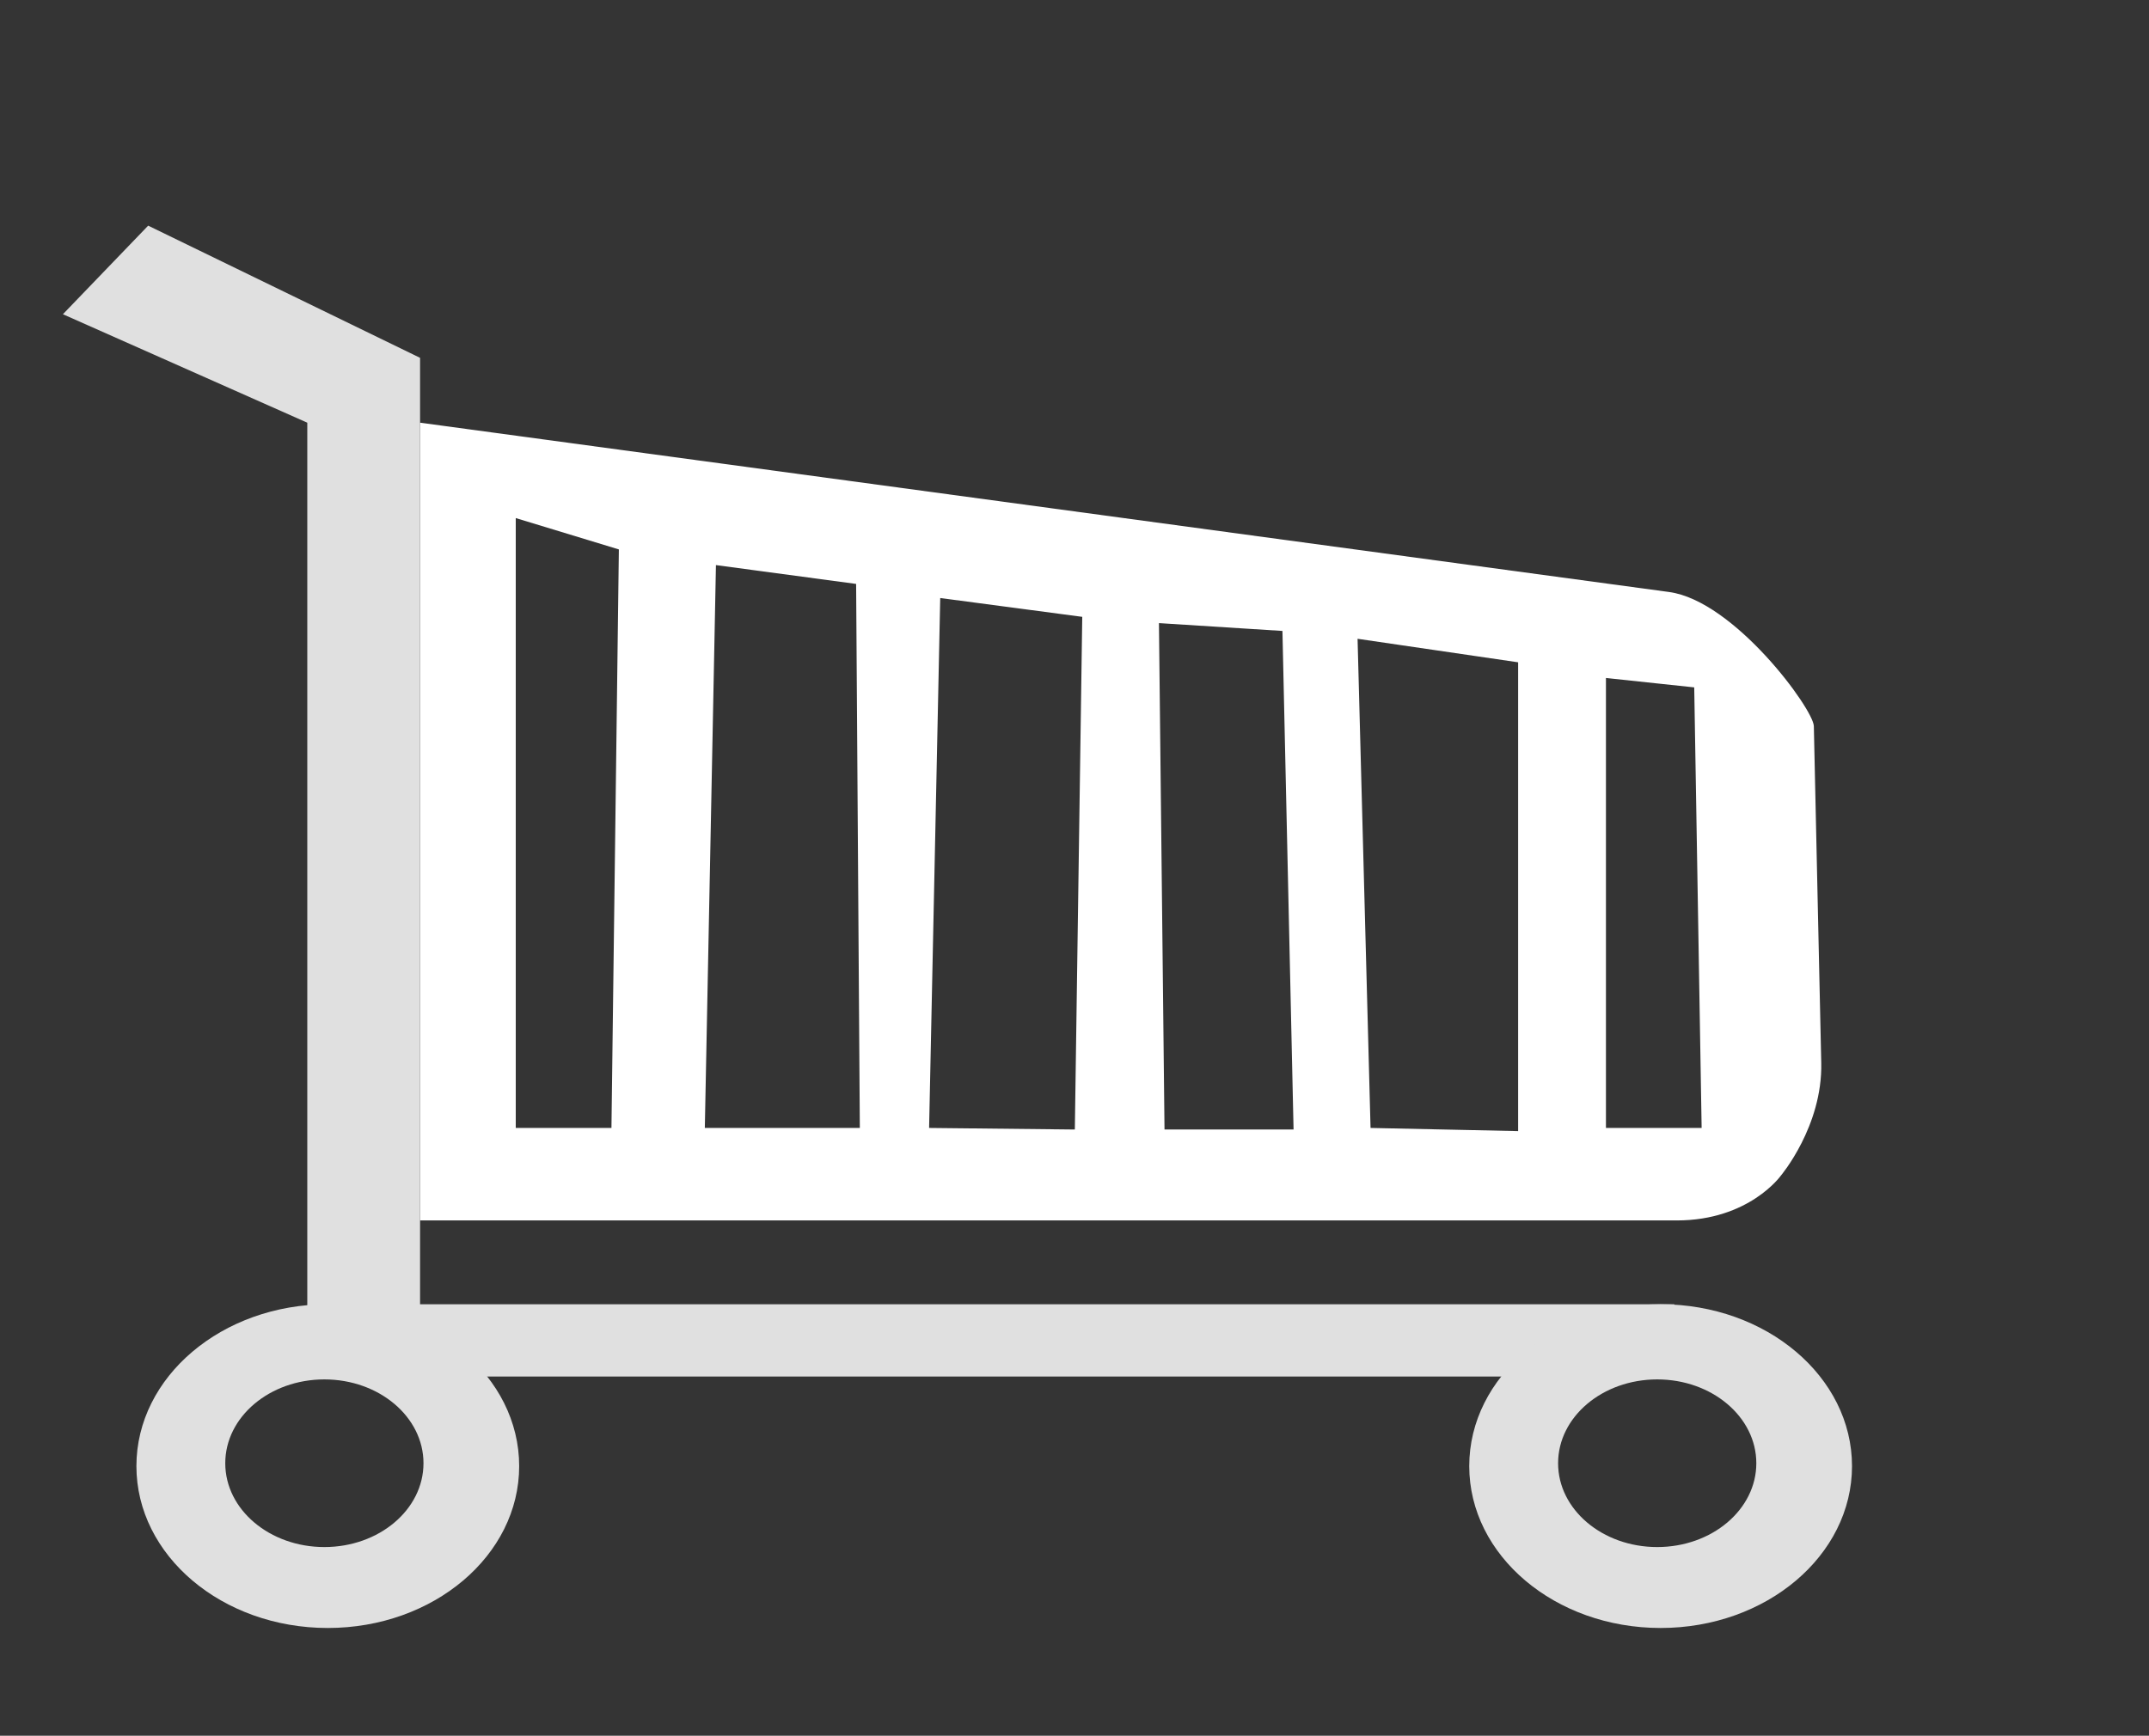
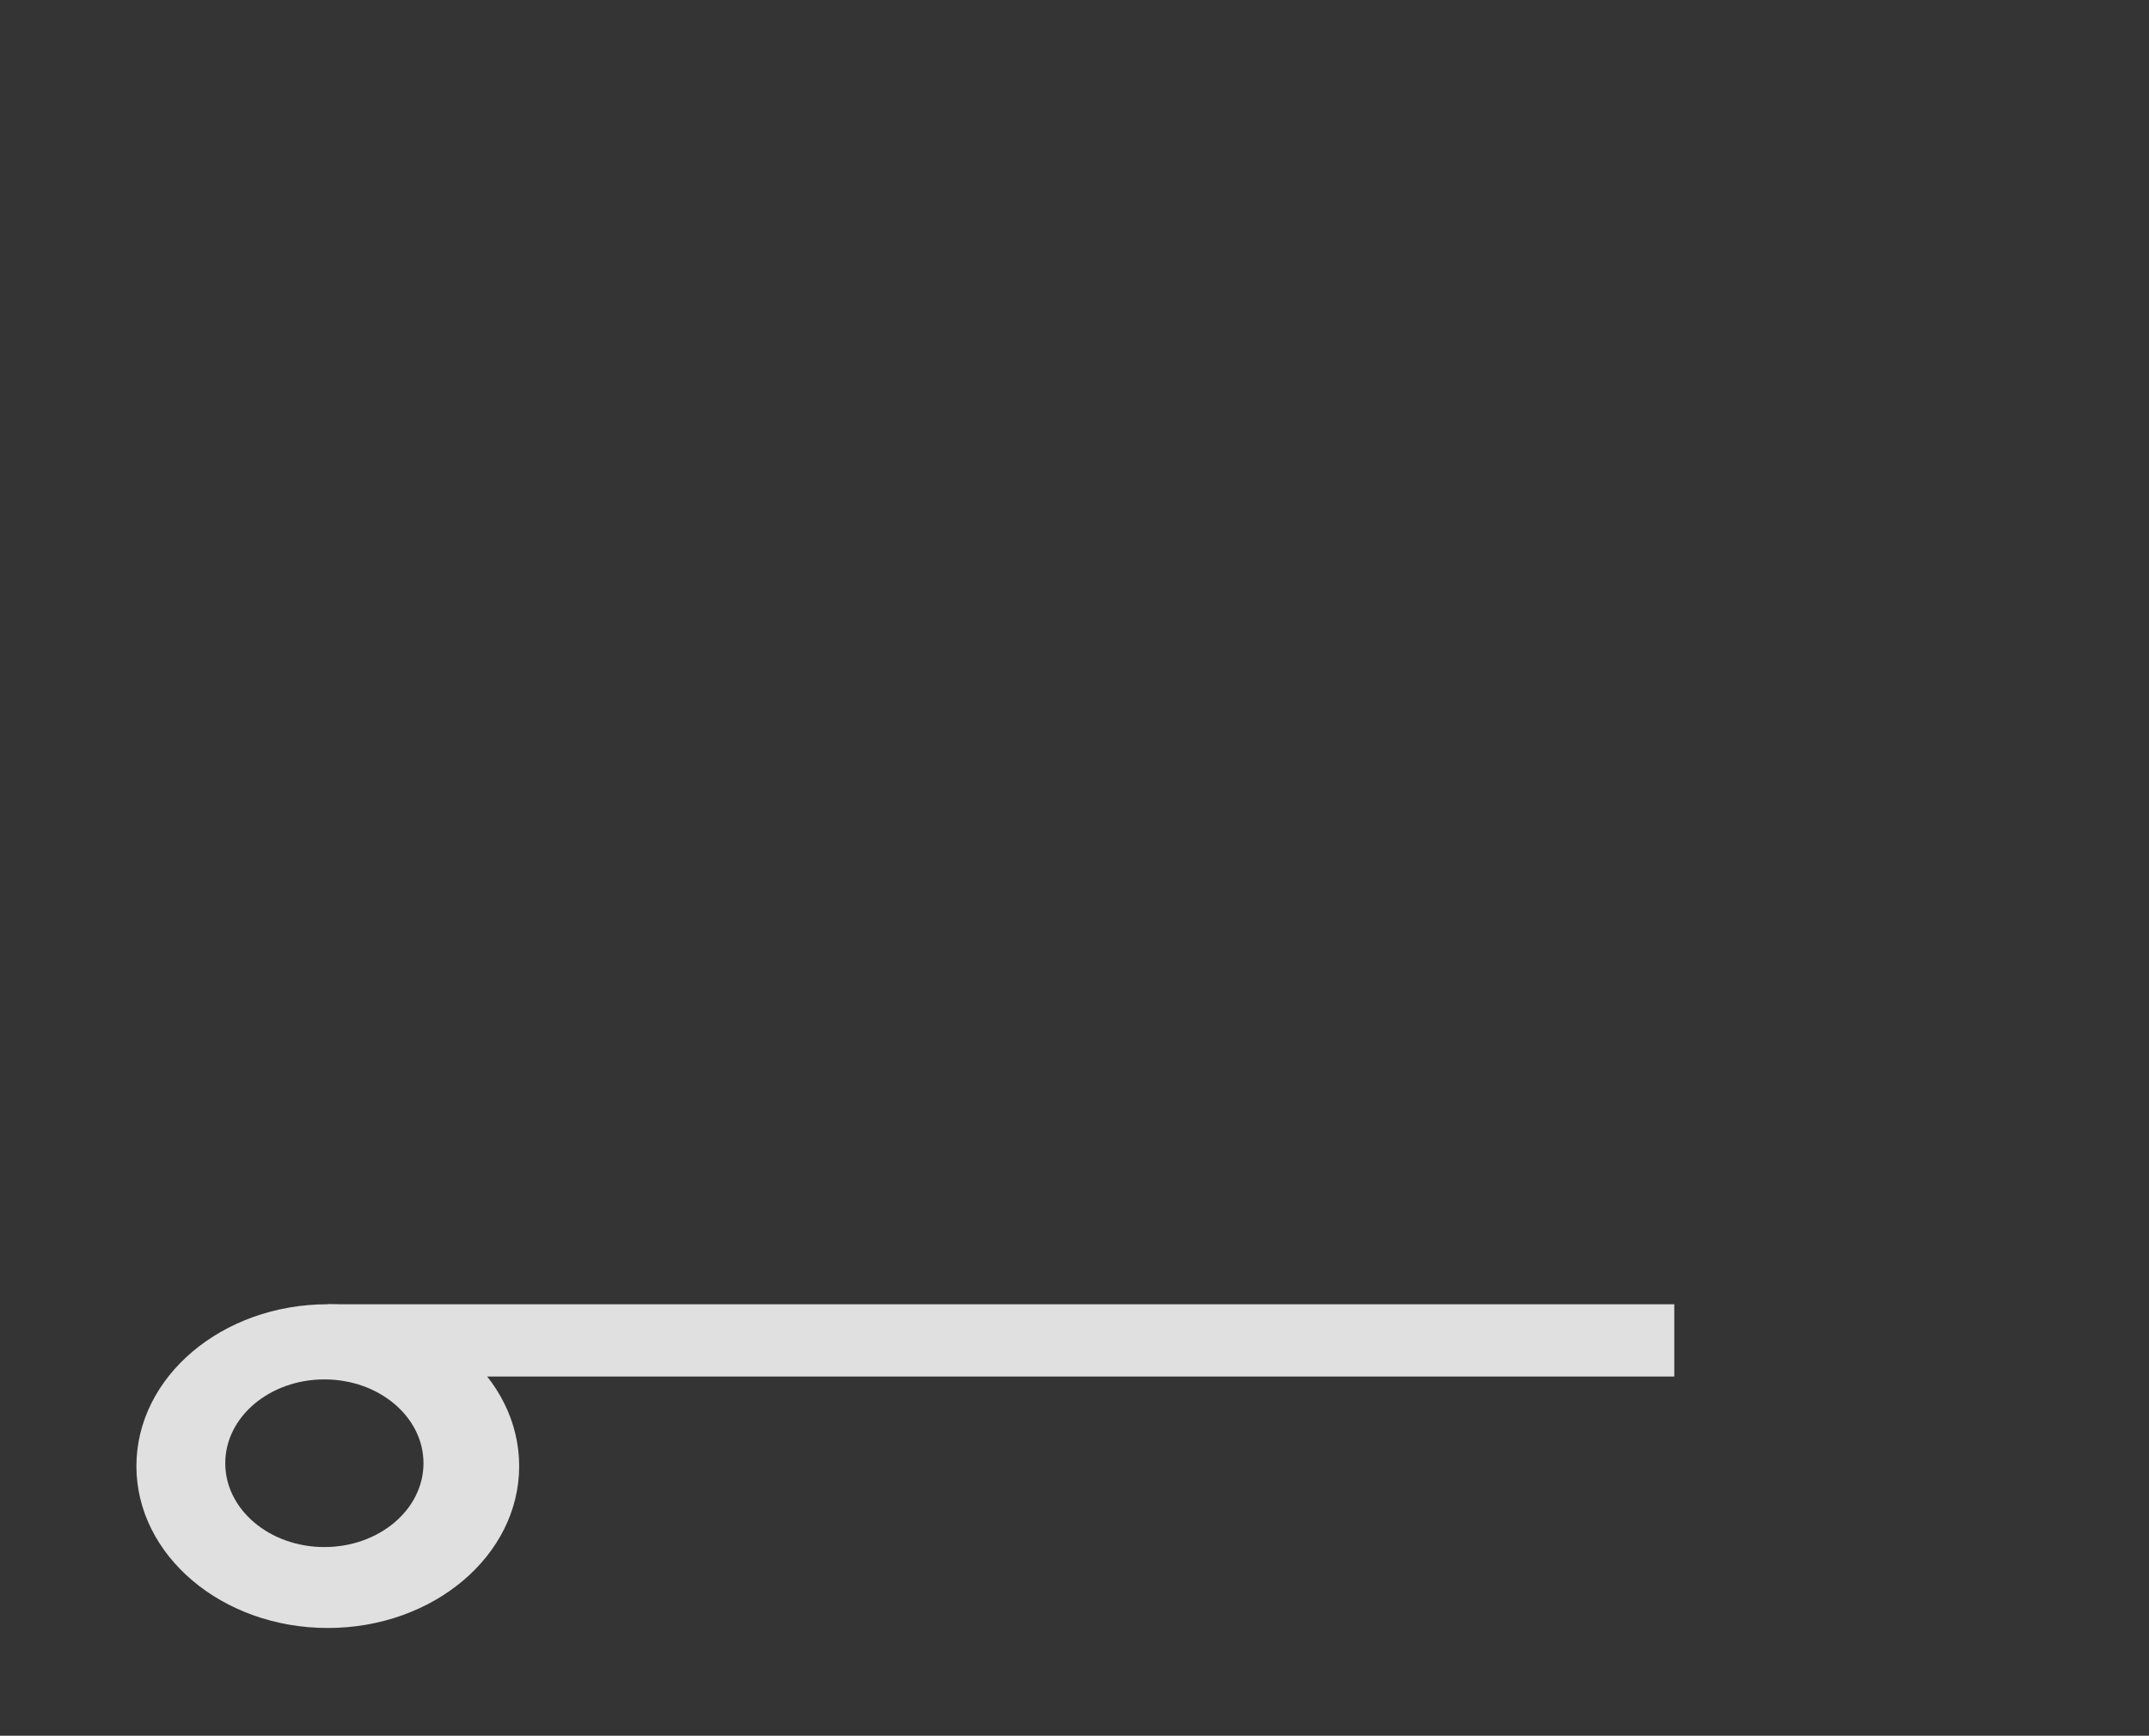
<svg xmlns="http://www.w3.org/2000/svg" xmlns:ns1="http://www.inkscape.org/namespaces/inkscape" xmlns:ns2="http://sodipodi.sourceforge.net/DTD/sodipodi-0.dtd" version="1.1" y="0px" x="0px" viewBox="0 0 947 765" id="svg2" ns1:version="0.48.5 r10040" width="100%" height="100%" ns2:docname="shoppingcart.svg">
  <rect x="0" y="0" width="947" height="765" fill="#808080" stroke="none" />
  <defs id="defs21" />
  <ns2:namedview pagecolor="#ffffff" bordercolor="#666666" borderopacity="1" objecttolerance="10" gridtolerance="10" guidetolerance="10" ns1:pageopacity="0" ns1:pageshadow="2" ns1:window-width="1331" ns1:window-height="946" id="namedview19" showgrid="false" ns1:zoom="0.921875" ns1:cx="419.6344" ns1:cy="324.12273" ns1:window-x="0" ns1:window-y="44" ns1:window-maximized="0" ns1:current-layer="svg2" />
  <g id="g3011">
    <path ns2:nodetypes="ccccc" d="m 0,0 0,765 947,0 0,-765 z" id="path5" ns1:connector-curvature="0" style="fill:#343434" />
  </g>
  <g id="g3004">
    <g id="g3014" transform="matrix(1.506,0,0,1.274,-317.893,-111.808)">
      <path style="fill:#e0e0e0" ns1:connector-curvature="0" id="path7" d="m 307,539 0,25 394,0 0,-25 z" ns2:nodetypes="ccccc" />
      <path style="fill:#e0e0e0" ns1:connector-curvature="0" id="path9" d="m 307,651 c -30.93,0 -56,-25.07 -56,-56 0,-30.93 25.07,-56 56,-56 30.93,0 56,25.07 56,56 0,30.93 -25.07,56 -56,56 z m -1,-28 c 16.02,0 29,-12.98 29,-29 0,-16.02 -12.98,-29 -29,-29 -16.02,0 -29,12.98 -29,29 0,16.02 12.98,29 29,29 z" ns2:nodetypes="ssssssssss" />
-       <path style="fill:#e0e0e0" ns1:connector-curvature="0" id="path11" d="m 697,651 c -30.93,0 -56,-25.07 -56,-56 0,-30.93 25.07,-56 56,-56 30.93,0 56,25.07 56,56 0,30.93 -25.07,56 -56,56 z m -1,-28 c 16.02,0 29,-12.98 29,-29 0,-16.02 -12.98,-29 -29,-29 -16.02,0 -29,12.98 -29,29 0,16.02 12.98,29 29,29 z" ns2:nodetypes="ssssssssss" />
-       <path style="fill:#ffffff" ns1:connector-curvature="0" id="path13" d="m 699.461,292.576 c 19.116,3.064 42.261,40.551 42.37,46.4 L 744,455.52 c 0.407,21.886 -11.84,39.01 -11.84,39.01 0,0 -9.29,15.47 -30.43,15.47 L 334,510 334,234 z M 362,267 l 0,211 28,0 2.169,-200.153 z M 420.576,283.271 417.322,478 l 45.356,0 -1.085,-188.22 z M 486.203,294.661 482.949,478 l 42.644,0.542 2.169,-177.373 z m 64,8.678 1.627,175.203 37.763,0 -3.254,-172.492 z m 58.119,5.424 3.797,169.237 43.186,1.085 10e-6,-162.186 z M 681,322.322 681,478 l 28,0 -2.169,-152.424 z" ns2:nodetypes="ssscsccscccccccccccccccccccccccccccccc" />
-       <path style="fill:#e0e0e0" ns1:connector-curvature="0" id="path15" d="M 229.492,196.475 301,234 l 0,316 33,0 0,-338.44 -79.559,-45.729 z" ns2:nodetypes="ccccccc" />
    </g>
  </g>
</svg>